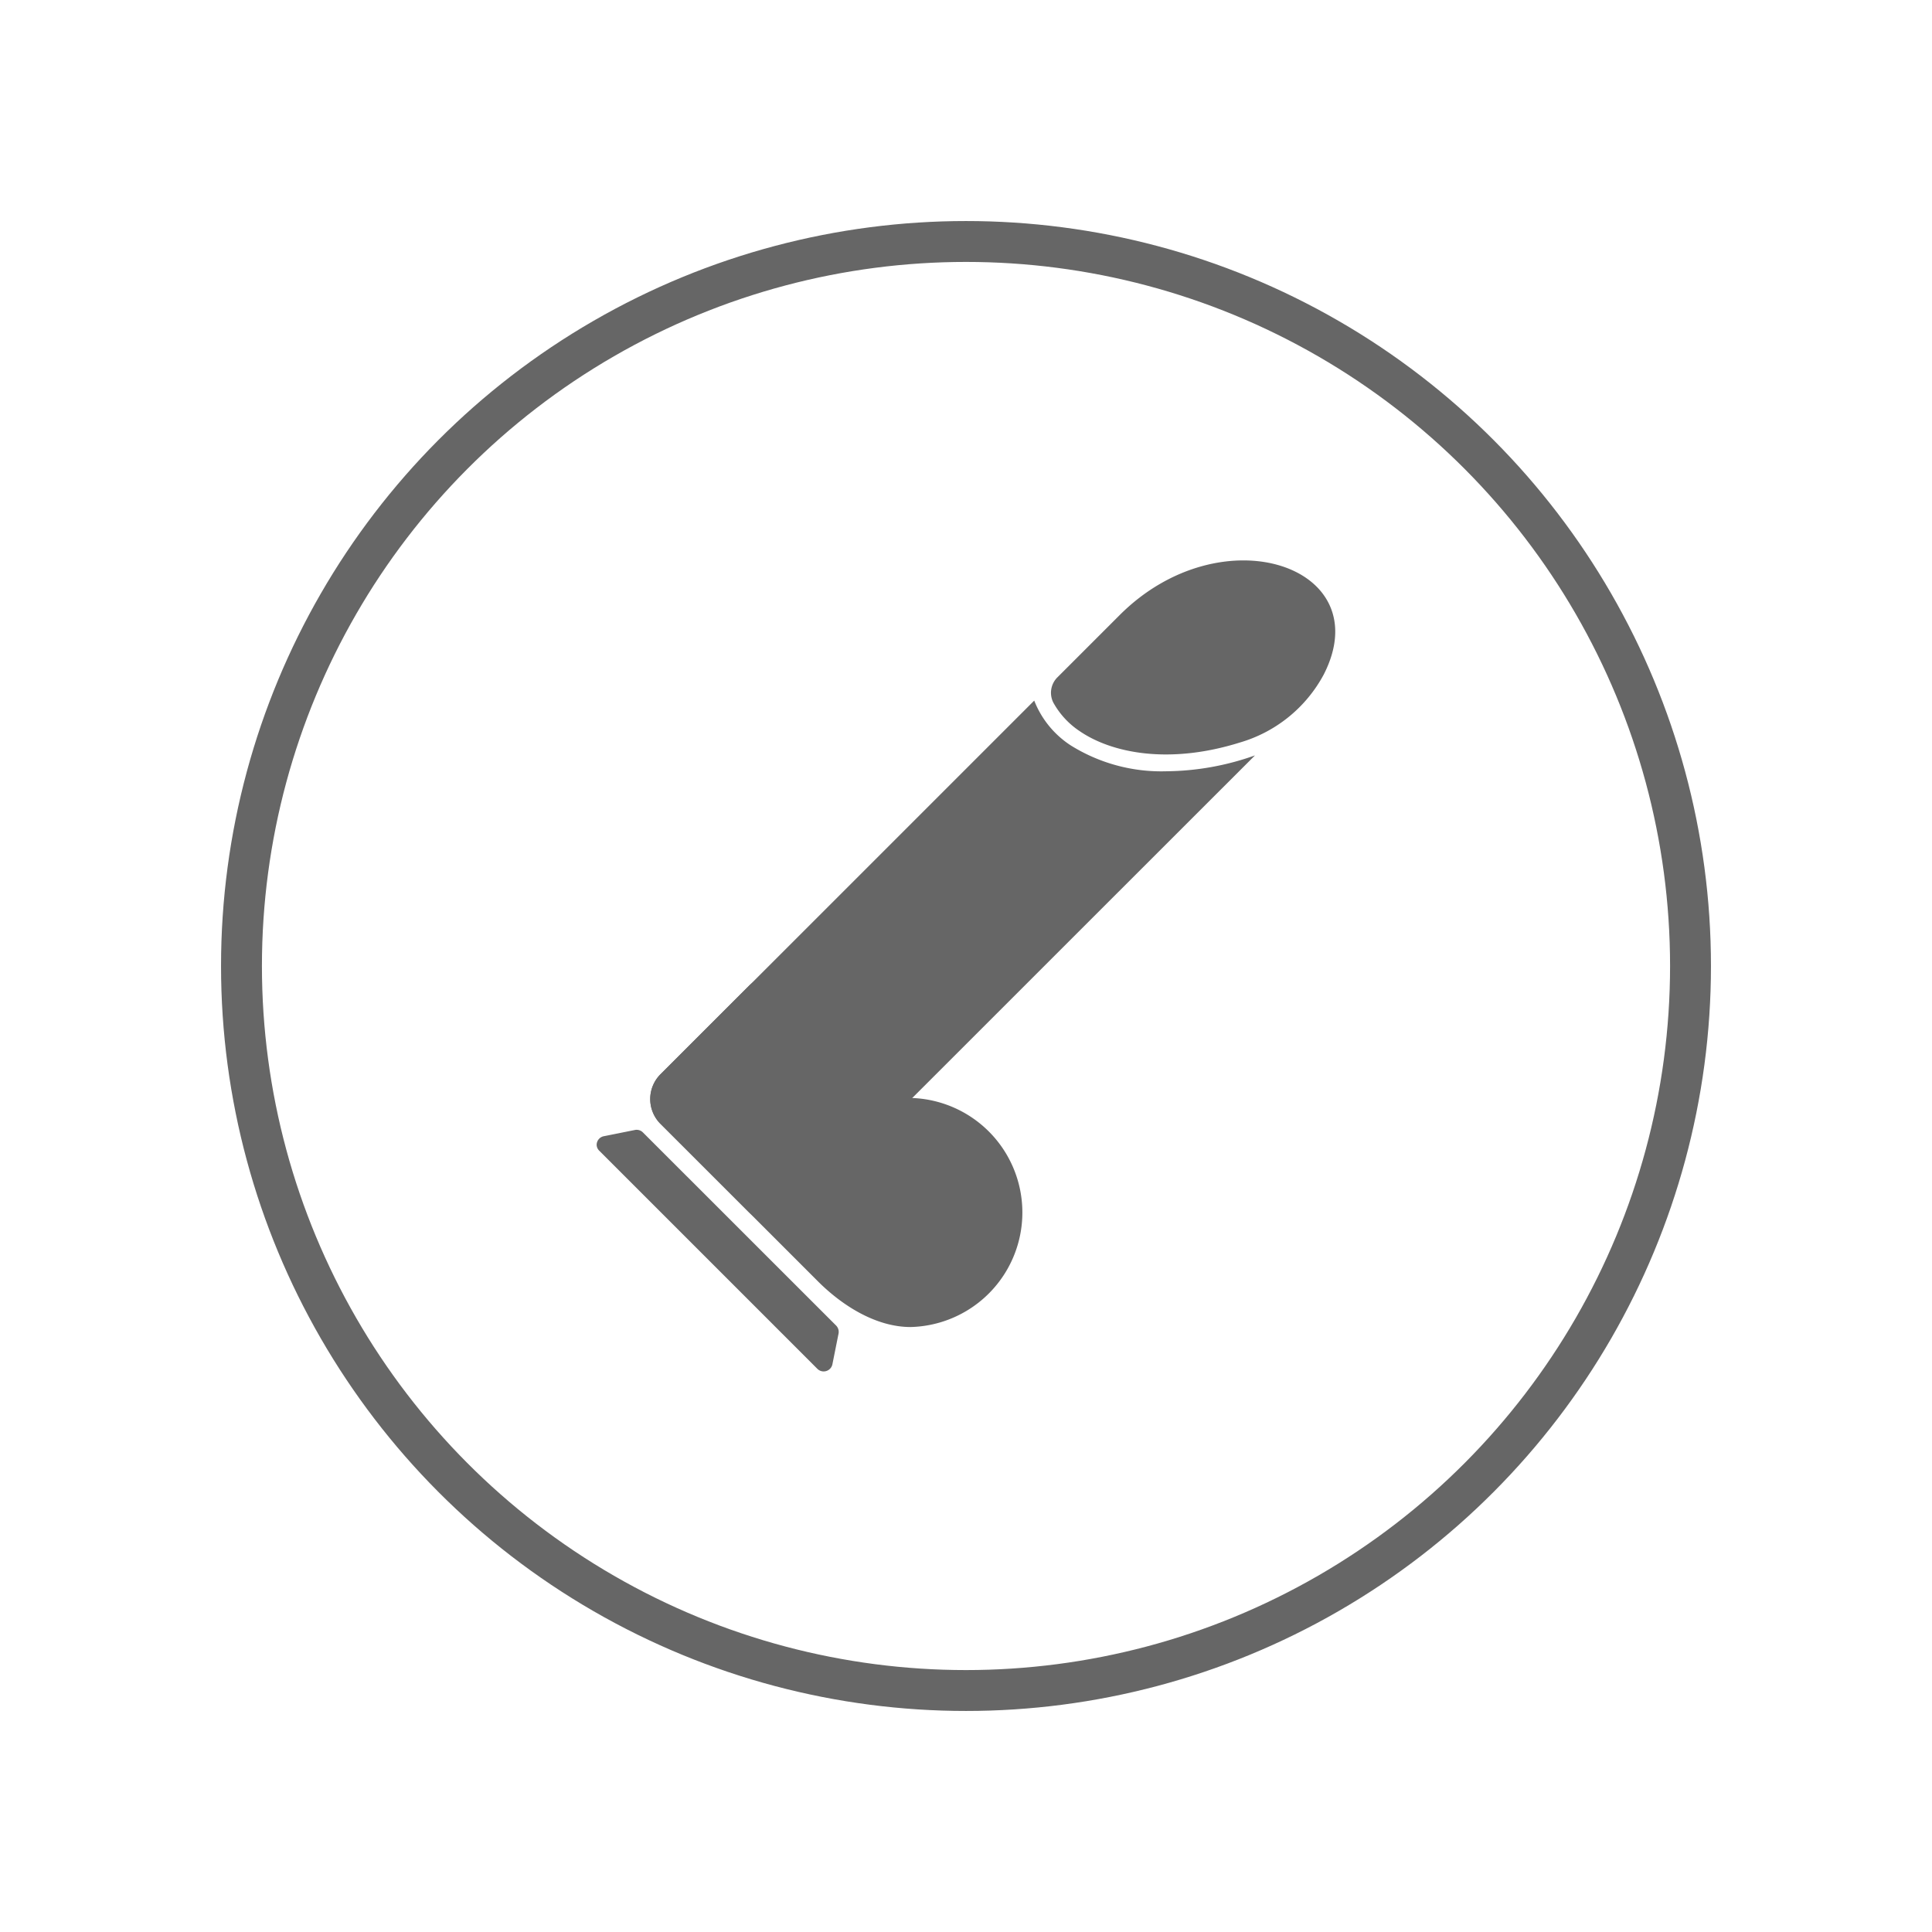
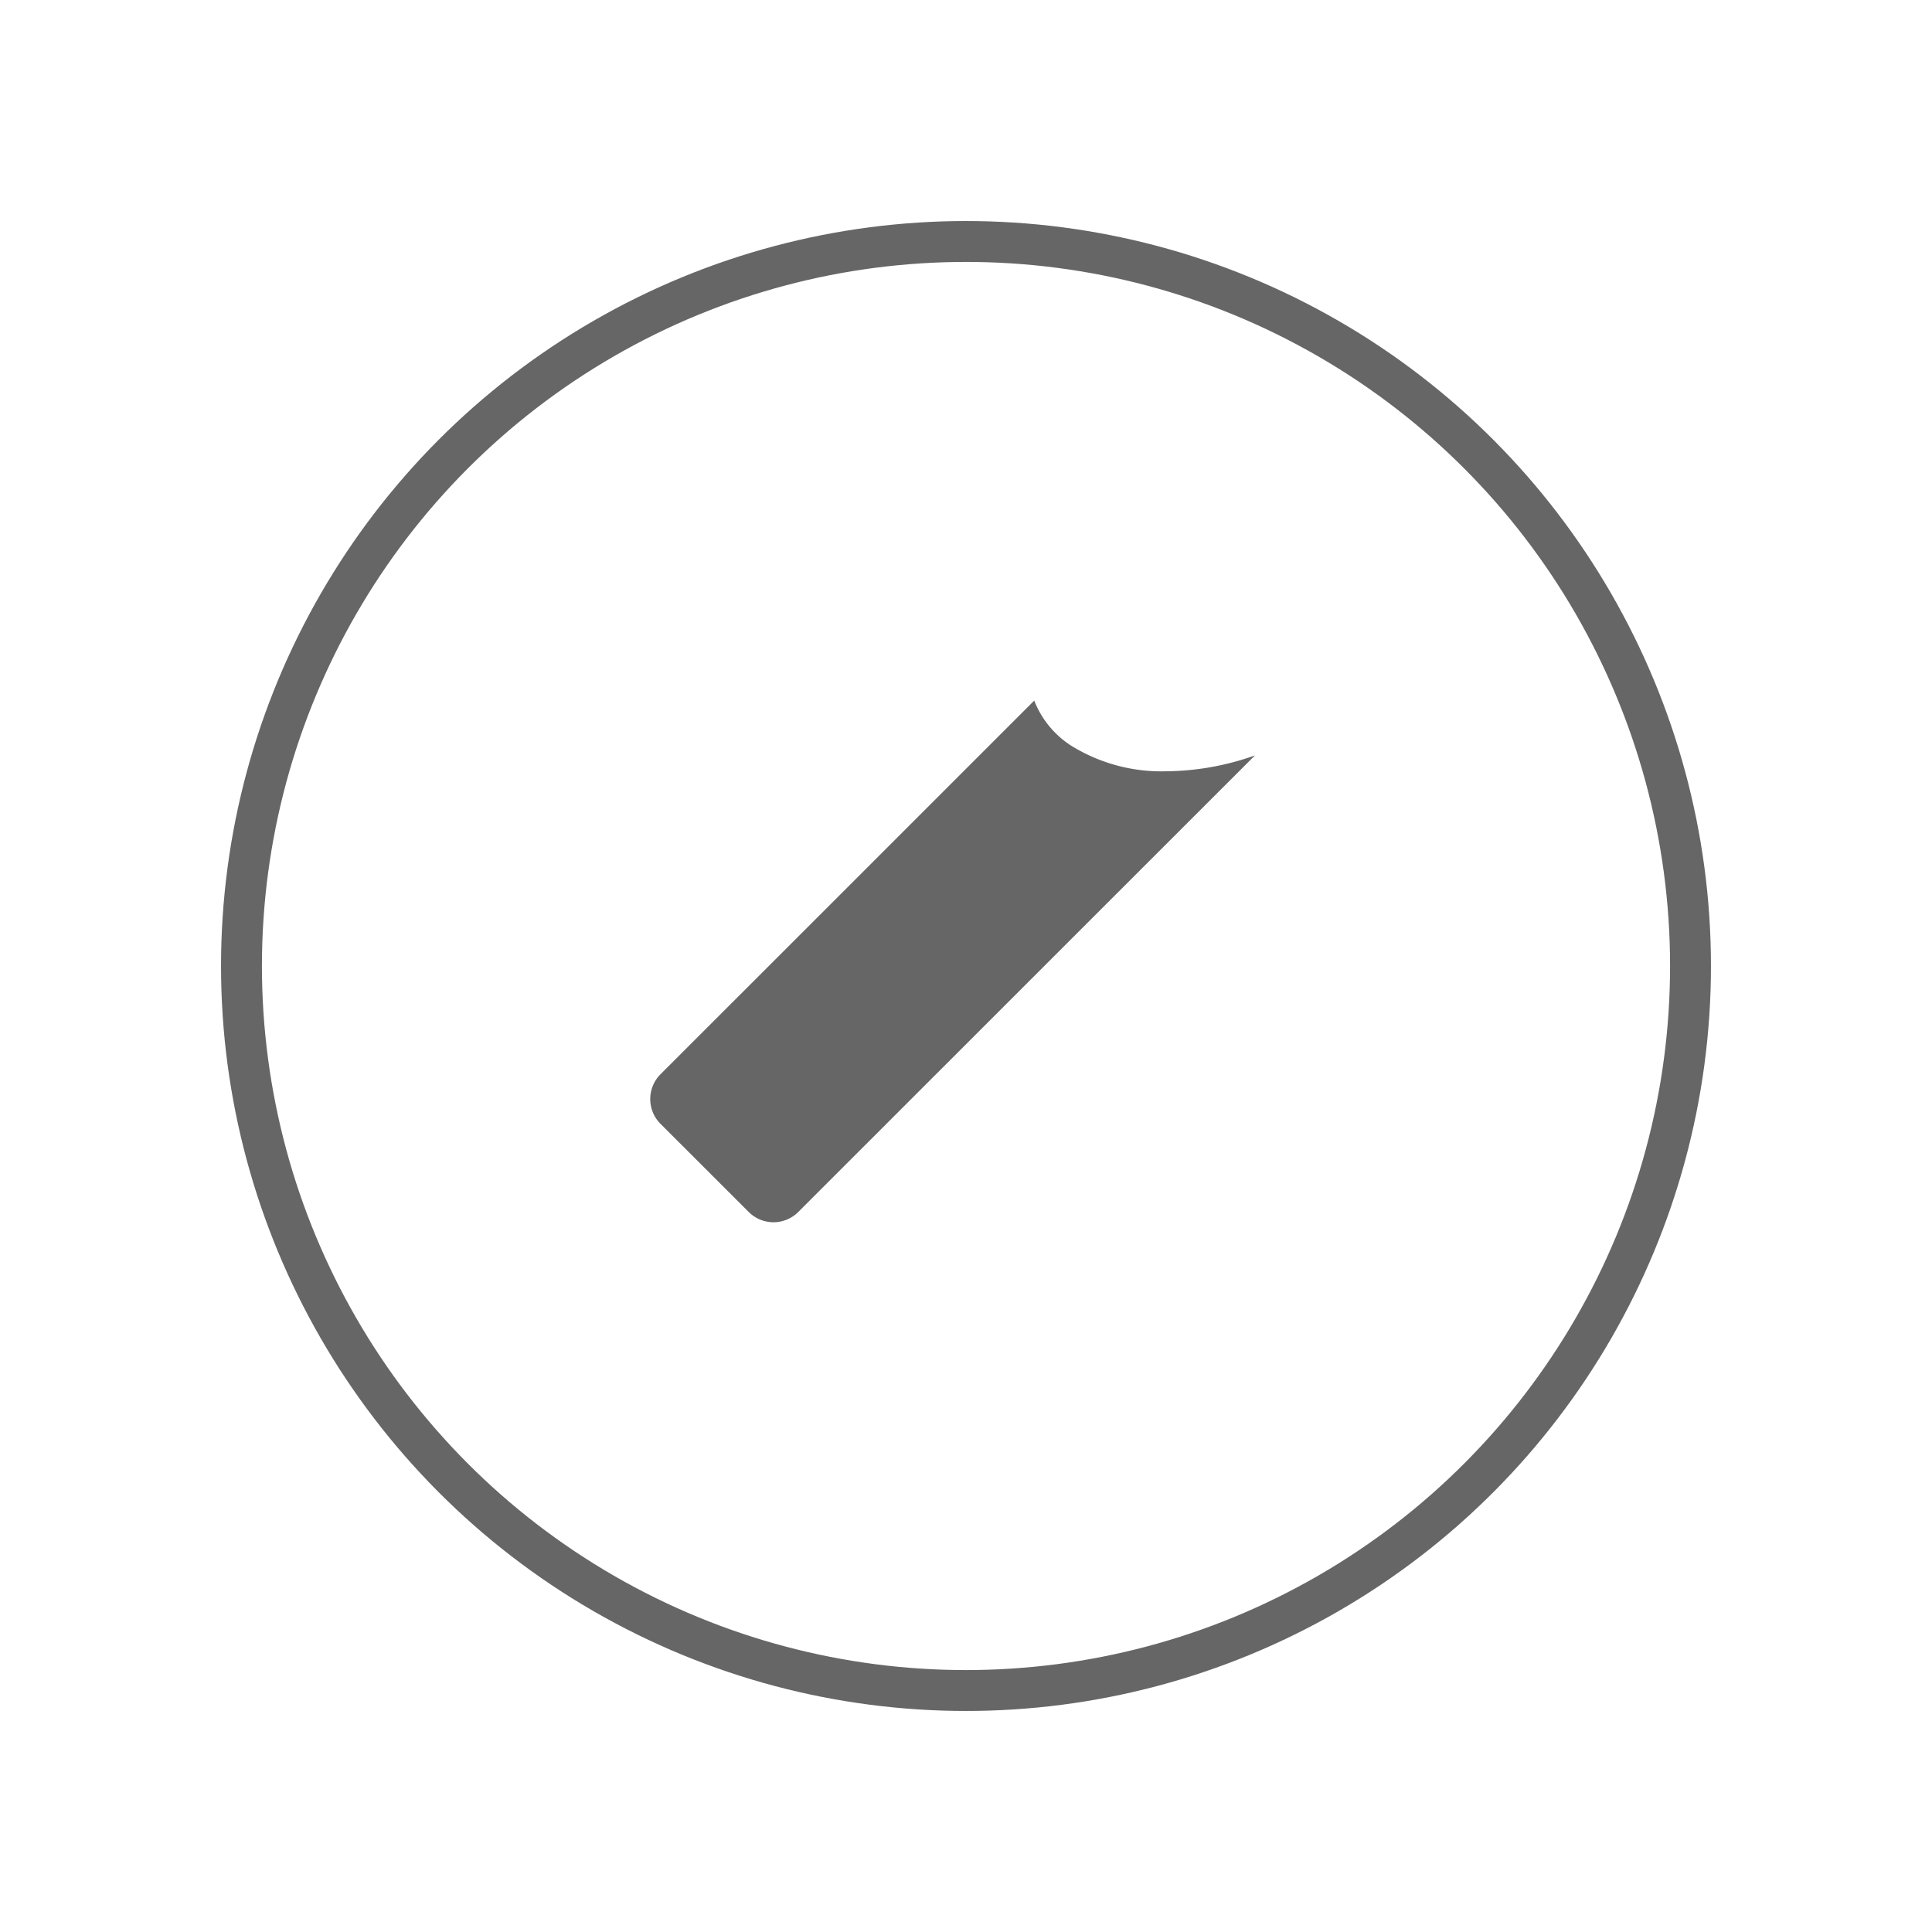
<svg xmlns="http://www.w3.org/2000/svg" viewBox="0 0 283.46 283.46" data-name="图层 1" id="图层_1">
  <defs>
    <style>.cls-1{fill:#fff;}.cls-2{fill:none;stroke:#666;stroke-miterlimit:10;stroke-width:6px;}.cls-3{fill:#666;}</style>
  </defs>
-   <rect height="283.46" width="283.46" class="cls-1" />
  <circle r="106.3" cy="141.73" cx="141.73" class="cls-2" />
-   <path d="M88.61,166.7l4.54-.91a1.29,1.29,0,0,1,1.18.36l28.34,28.33a1.32,1.32,0,0,1,.36,1.18l-.91,4.55a1.31,1.31,0,0,1-1.36,1h0a1.31,1.31,0,0,1-.84-.38l-32-32a1.26,1.26,0,0,1-.38-.84h0A1.3,1.3,0,0,1,88.61,166.7Z" class="cls-3" />
-   <path d="M96.91,157.61l12.93-12.93a5.15,5.15,0,0,1,7.28,0l16.41,16.41h.07a16.81,16.81,0,0,1,0,33.61c-5,0-9.94-3.05-13.6-6.71l-16.62-16.62-6.47-6.47A5.15,5.15,0,0,1,96.91,157.61Z" class="cls-3" />
-   <path d="M158.45,107.3a12,12,0,0,1-3.91-4.22,3.19,3.19,0,0,1,.62-3.72l9.11-9.11c15-15,38.07-7.18,29.95,8.71a20.47,20.47,0,0,1-12.37,10C171.42,112.21,163.07,110.45,158.45,107.3Z" class="cls-3" />
  <path d="M96.91,157.61,122,132.53l29.74-29.74a13.87,13.87,0,0,0,5.32,6.55,25.1,25.1,0,0,0,14.07,3.82,39.63,39.63,0,0,0,13-2.33L166.65,128.3l-49.53,49.52a5.14,5.14,0,0,1-7.27,0L96.91,164.89A5.15,5.15,0,0,1,96.91,157.61Z" class="cls-3" />
</svg>